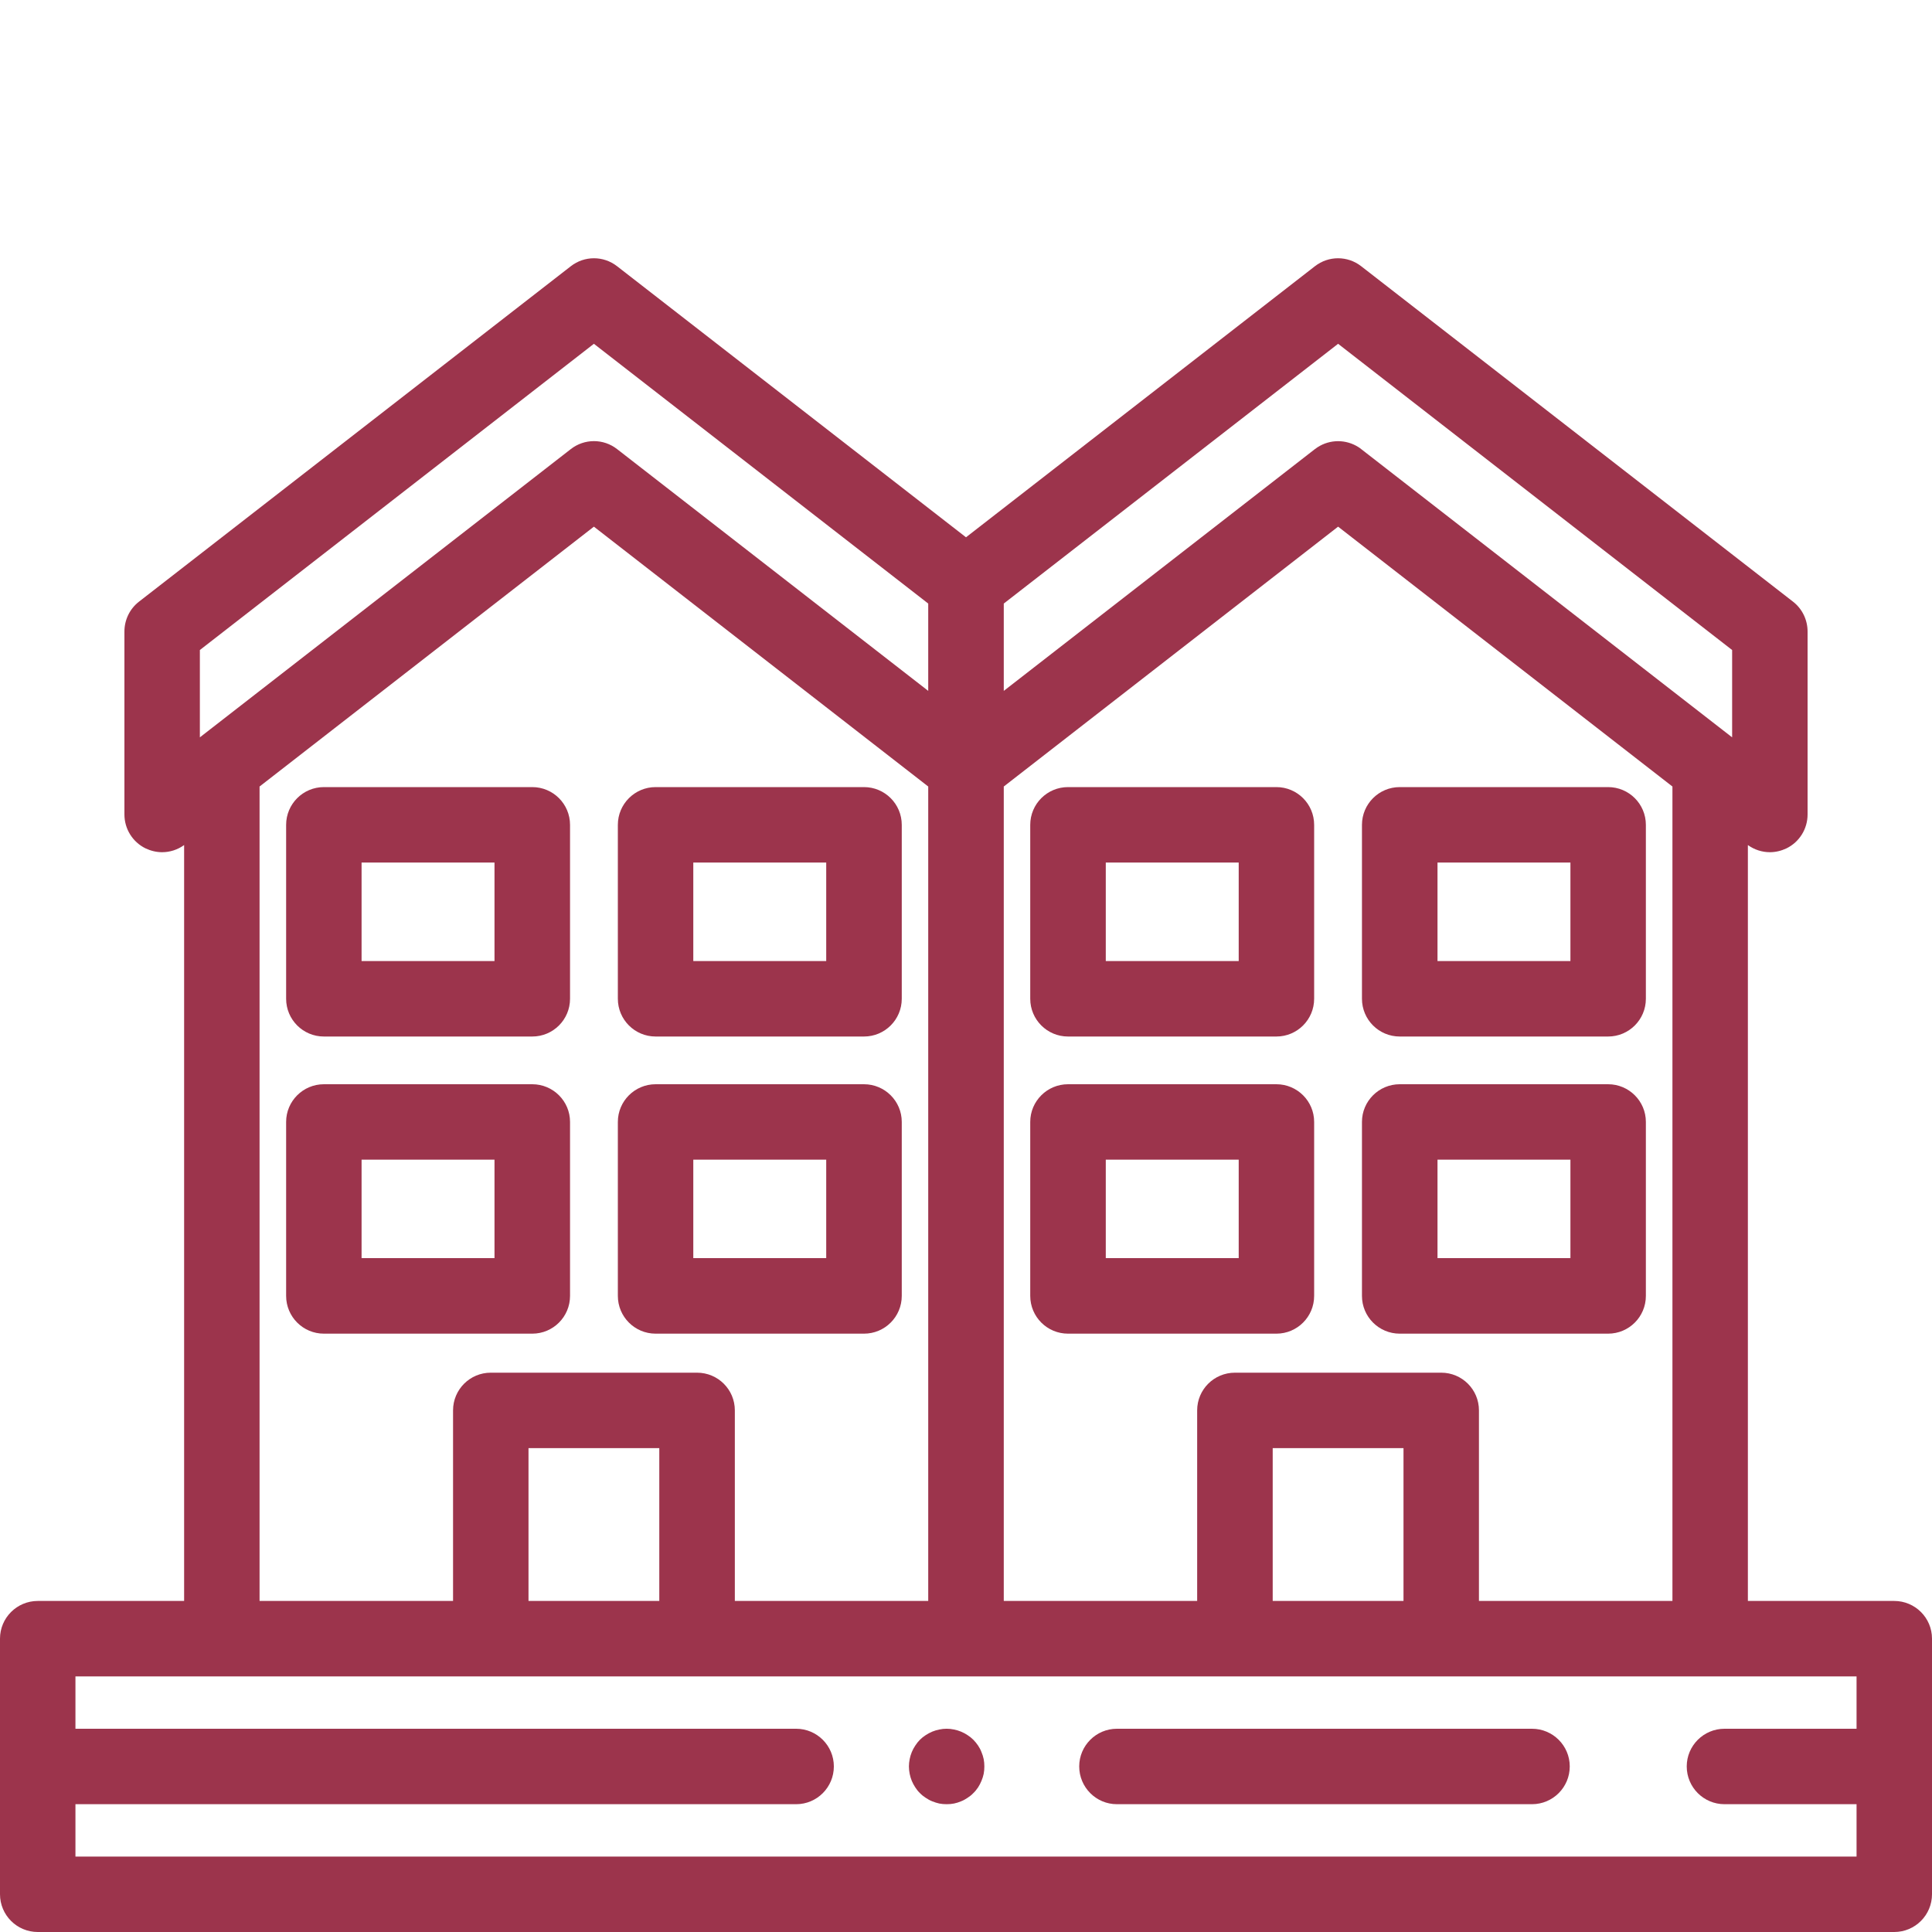
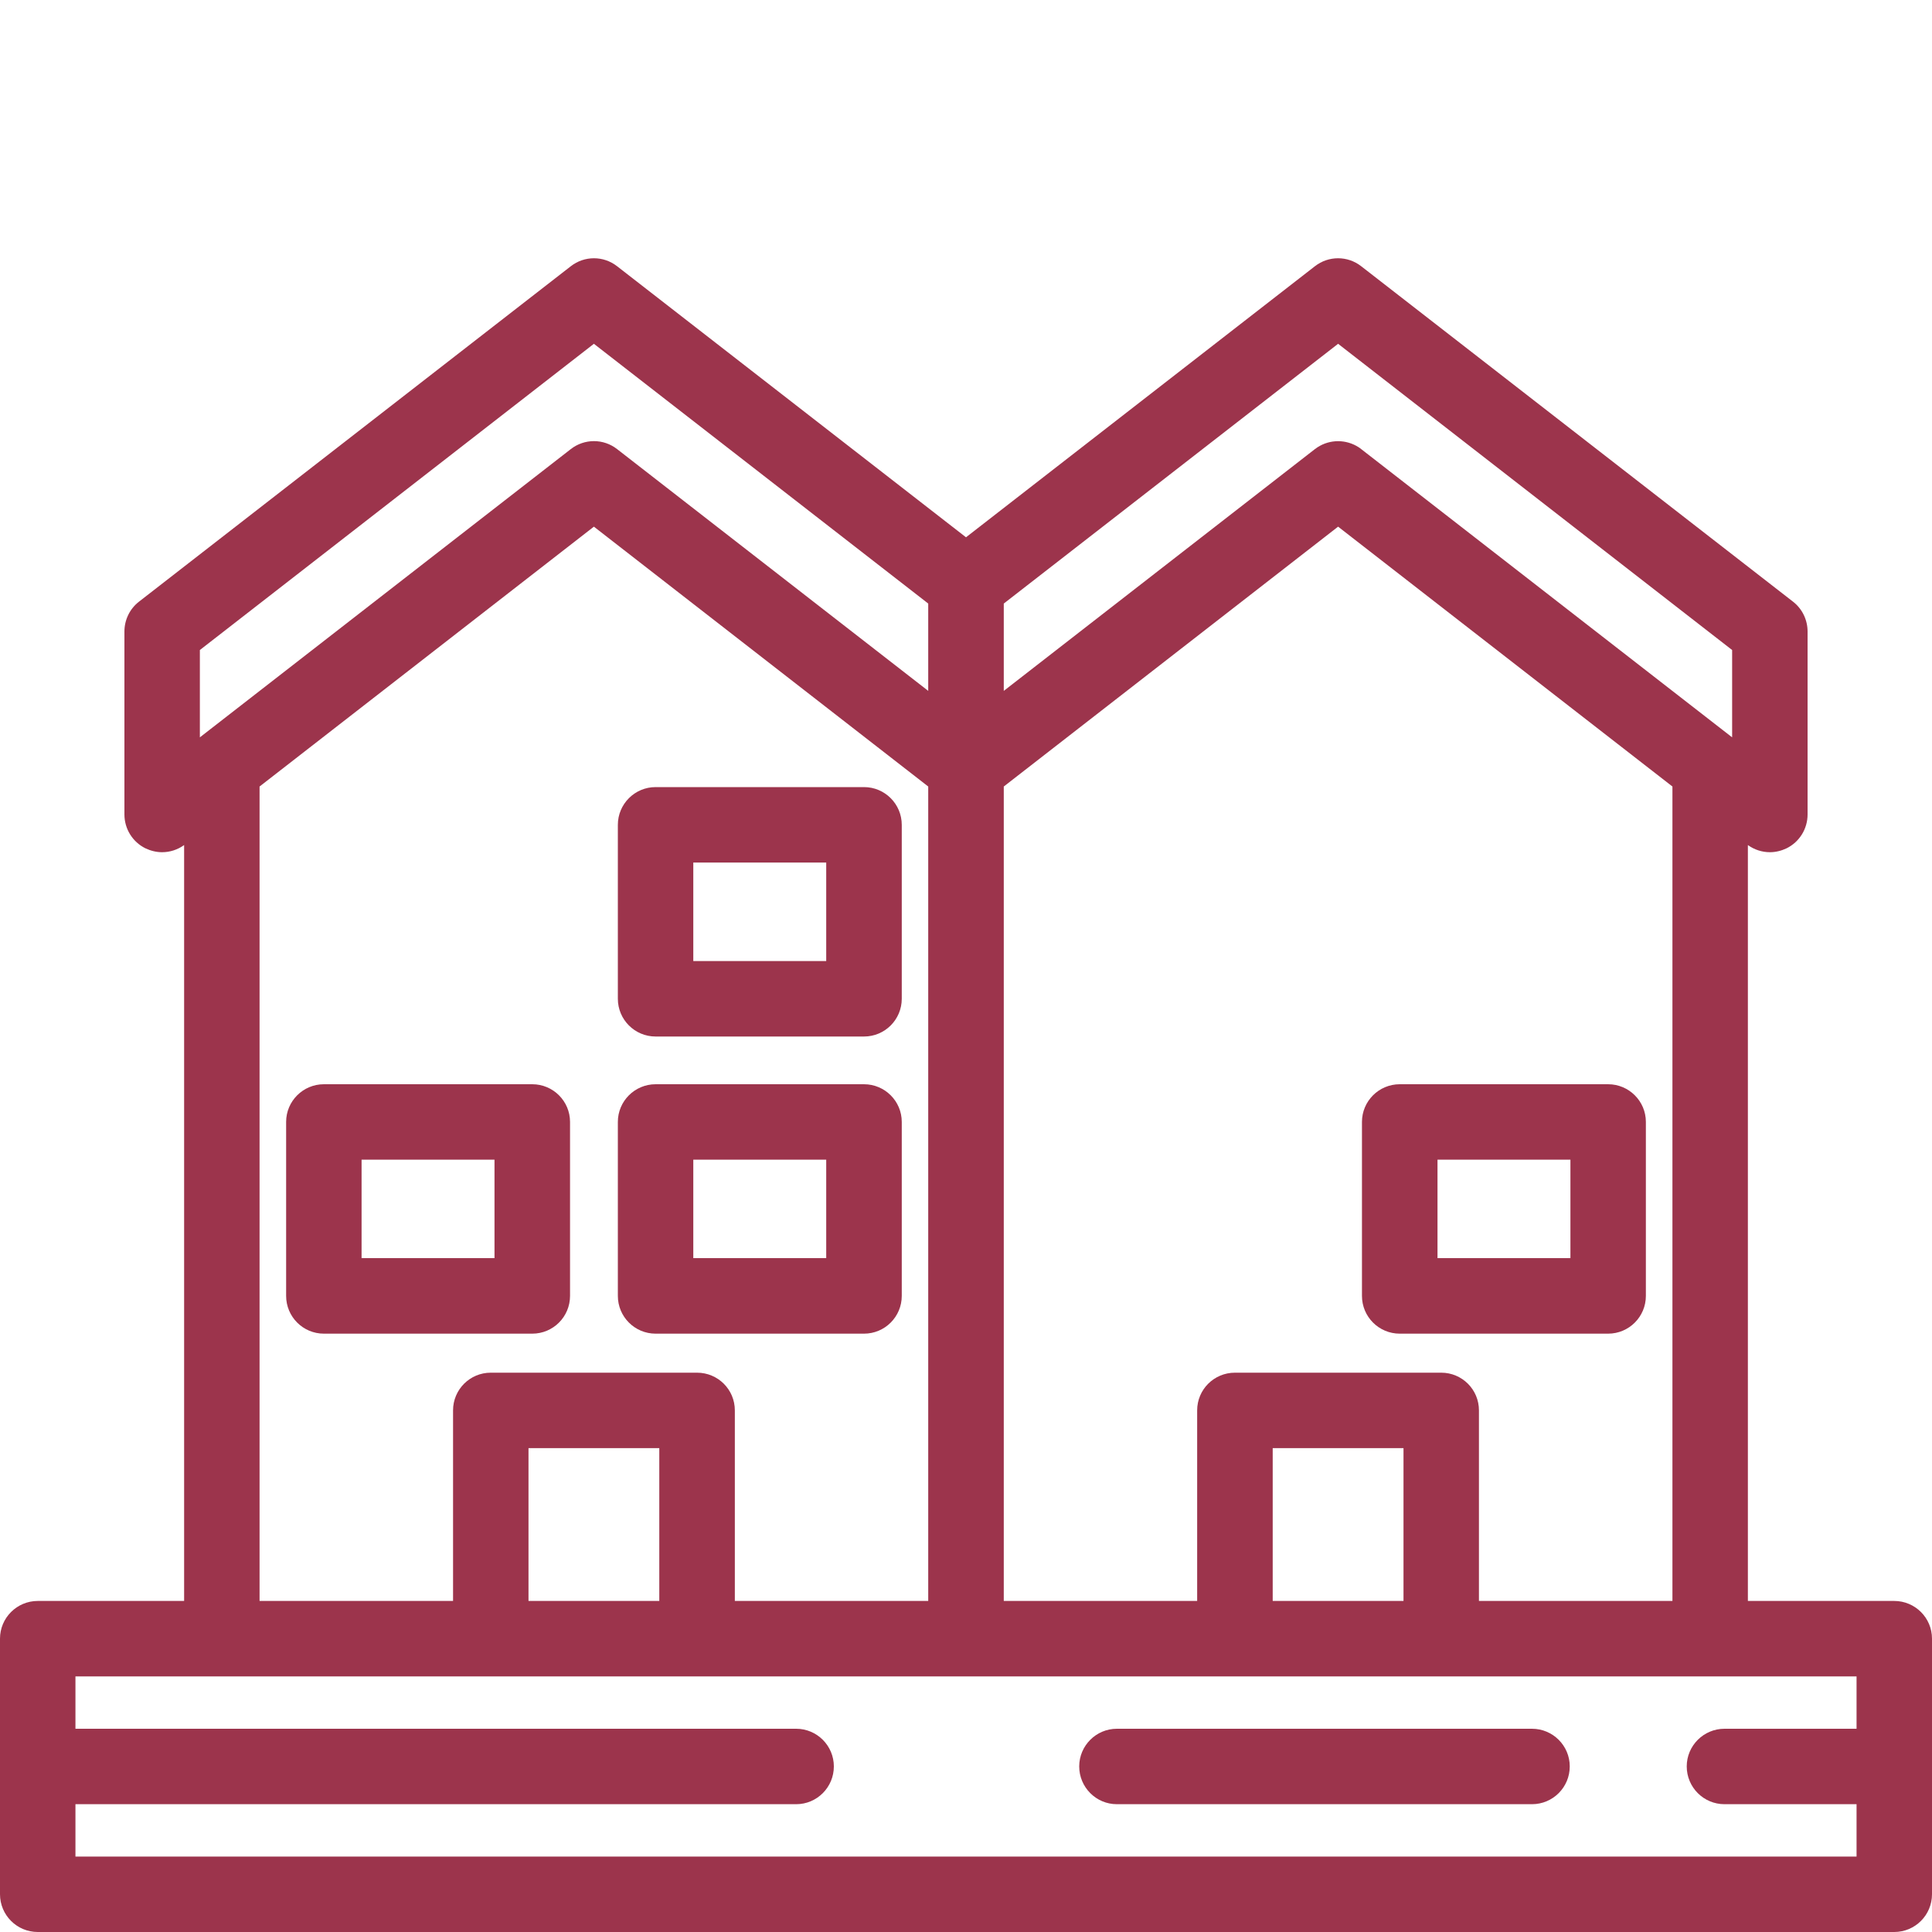
<svg xmlns="http://www.w3.org/2000/svg" width="20" height="20" viewBox="0 0 20 20" fill="none">
-   <path d="M5.51 10.73H3.353C3.137 10.73 2.962 10.555 2.962 10.339V8.539C2.962 8.323 3.137 8.148 3.353 8.148H5.51C5.726 8.148 5.901 8.323 5.901 8.539V10.339C5.901 10.555 5.726 10.73 5.51 10.73ZM3.743 9.949H5.119V8.929H3.743V9.949Z" fill="#9C344C" />
  <path d="M8.944 10.73H6.787C6.571 10.73 6.396 10.555 6.396 10.339V8.539C6.396 8.323 6.571 8.148 6.787 8.148H8.944C9.16 8.148 9.335 8.323 9.335 8.539V10.339C9.335 10.555 9.16 10.73 8.944 10.73ZM7.177 9.949H8.553V8.929H7.177V9.949Z" fill="#9C344C" />
  <path d="M5.51 13.806H3.353C3.137 13.806 2.962 13.631 2.962 13.415V11.614C2.962 11.399 3.137 11.224 3.353 11.224H5.51C5.726 11.224 5.901 11.399 5.901 11.614V13.415C5.901 13.631 5.726 13.806 5.51 13.806ZM3.743 13.024H5.119V12.005H3.743V13.024Z" fill="#9C344C" />
  <path d="M8.944 13.806H6.787C6.571 13.806 6.396 13.631 6.396 13.415V11.614C6.396 11.399 6.571 11.224 6.787 11.224H8.944C9.16 11.224 9.335 11.399 9.335 11.614V13.415C9.335 13.631 9.16 13.806 8.944 13.806ZM7.177 13.024H8.553V12.005H7.177V13.024Z" fill="#9C344C" />
-   <path d="M16.647 10.73H14.49C14.274 10.73 14.099 10.555 14.099 10.339V8.539C14.099 8.323 14.274 8.148 14.49 8.148H16.647C16.863 8.148 17.038 8.323 17.038 8.539V10.339C17.038 10.555 16.863 10.73 16.647 10.73ZM14.881 9.949H16.257V8.929H14.881V9.949Z" fill="#9C344C" />
-   <path d="M13.213 10.73H11.056C10.84 10.73 10.665 10.555 10.665 10.339V8.539C10.665 8.323 10.84 8.148 11.056 8.148H13.213C13.429 8.148 13.604 8.323 13.604 8.539V10.339C13.604 10.555 13.429 10.73 13.213 10.73ZM11.447 9.949H12.823V8.929H11.447V9.949Z" fill="#9C344C" />
  <path d="M16.647 13.806H14.49C14.274 13.806 14.099 13.631 14.099 13.415V11.614C14.099 11.399 14.274 11.224 14.49 11.224H16.647C16.863 11.224 17.038 11.399 17.038 11.614V13.415C17.038 13.631 16.863 13.806 16.647 13.806ZM14.881 13.024H16.257V12.005H14.881V13.024Z" fill="#9C344C" />
-   <path d="M13.213 13.806H11.056C10.84 13.806 10.665 13.631 10.665 13.415V11.614C10.665 11.399 10.84 11.224 11.056 11.224H13.213C13.429 11.224 13.604 11.399 13.604 11.614V13.415C13.604 13.631 13.429 13.806 13.213 13.806ZM11.447 13.024H12.823V12.005H11.447V13.024Z" fill="#9C344C" />
-   <path d="M9.8 18.677C9.774 18.677 9.748 18.675 9.723 18.67C9.698 18.664 9.674 18.657 9.65 18.647C9.627 18.638 9.604 18.625 9.583 18.611C9.561 18.597 9.541 18.581 9.523 18.562C9.505 18.545 9.489 18.525 9.475 18.503C9.461 18.482 9.449 18.459 9.439 18.436C9.429 18.412 9.422 18.387 9.417 18.363C9.412 18.338 9.409 18.312 9.409 18.286C9.409 18.261 9.412 18.235 9.417 18.21C9.422 18.185 9.429 18.161 9.439 18.137C9.449 18.113 9.461 18.091 9.475 18.07C9.489 18.048 9.505 18.028 9.523 18.01C9.541 17.992 9.561 17.976 9.583 17.962C9.604 17.948 9.627 17.936 9.65 17.926C9.674 17.916 9.698 17.909 9.723 17.904C9.774 17.893 9.825 17.893 9.876 17.904C9.901 17.909 9.925 17.916 9.949 17.926C9.973 17.936 9.995 17.948 10.016 17.962C10.038 17.976 10.058 17.992 10.076 18.01C10.094 18.028 10.11 18.048 10.125 18.07C10.139 18.091 10.151 18.113 10.16 18.137C10.17 18.161 10.178 18.185 10.183 18.21C10.188 18.235 10.19 18.261 10.19 18.286C10.19 18.312 10.188 18.338 10.183 18.363C10.178 18.387 10.17 18.412 10.16 18.436C10.15 18.459 10.139 18.482 10.125 18.503C10.11 18.525 10.094 18.545 10.076 18.562C10.058 18.581 10.038 18.597 10.016 18.611C9.995 18.625 9.973 18.638 9.949 18.647C9.925 18.657 9.901 18.665 9.876 18.67C9.851 18.675 9.825 18.677 9.8 18.677Z" fill="#9C344C" />
  <path d="M15.859 18.677H11.562C11.347 18.677 11.172 18.502 11.172 18.286C11.172 18.071 11.347 17.896 11.562 17.896H15.859C16.075 17.896 16.25 18.071 16.25 18.286C16.25 18.502 16.075 18.677 15.859 18.677Z" fill="#9C344C" />
  <path d="M19.609 16.573H18.094V8.748C18.162 8.797 18.242 8.822 18.322 8.822C18.38 8.822 18.439 8.808 18.494 8.782C18.628 8.716 18.712 8.58 18.712 8.431V6.538C18.712 6.417 18.657 6.303 18.562 6.229L14.091 2.756C13.95 2.646 13.753 2.646 13.612 2.756L10 5.562L6.388 2.756C6.247 2.646 6.05 2.646 5.909 2.756L1.438 6.229C1.343 6.303 1.288 6.417 1.288 6.538V8.431C1.288 8.58 1.372 8.716 1.506 8.782C1.561 8.808 1.62 8.822 1.678 8.822C1.758 8.822 1.838 8.797 1.906 8.748V16.573H0.391C0.175 16.573 0 16.748 0 16.963V19.609C0 19.825 0.175 20 0.391 20H19.609C19.825 20 20 19.825 20 19.609V16.963C20 16.748 19.825 16.573 19.609 16.573ZM14.529 16.573H13.175V14.991H14.529V16.573H14.529ZM14.92 14.21H12.784C12.568 14.21 12.393 14.384 12.393 14.6V16.573H10.391L10.391 8.142L13.852 5.452L17.313 8.142L17.313 16.573H15.31V14.6C15.31 14.384 15.135 14.21 14.92 14.21ZM13.852 3.559L17.931 6.729V7.633L14.091 4.649C14.083 4.642 14.074 4.636 14.065 4.63C13.935 4.546 13.768 4.546 13.639 4.63C13.63 4.636 13.621 4.642 13.612 4.649L10.391 7.152V6.248L13.852 3.559ZM6.148 3.559L9.609 6.248V7.152L6.388 4.649C6.247 4.539 6.05 4.539 5.909 4.649L2.069 7.633V6.729L6.148 3.559ZM2.687 8.142L6.148 5.452L9.609 8.142L9.609 16.573H7.607V14.6C7.607 14.384 7.432 14.21 7.216 14.21H5.08C4.865 14.21 4.69 14.384 4.69 14.6V16.573H2.687V8.142ZM6.825 16.573H5.471V14.991H6.825V16.573ZM0.781 19.219V18.677H8.242C8.457 18.677 8.632 18.502 8.632 18.286C8.632 18.071 8.457 17.896 8.242 17.896H0.781V17.354H19.219V17.896H17.852C17.636 17.896 17.461 18.071 17.461 18.286C17.461 18.502 17.636 18.677 17.852 18.677H19.219V19.219H0.781Z" fill="#9C344C" />
</svg>